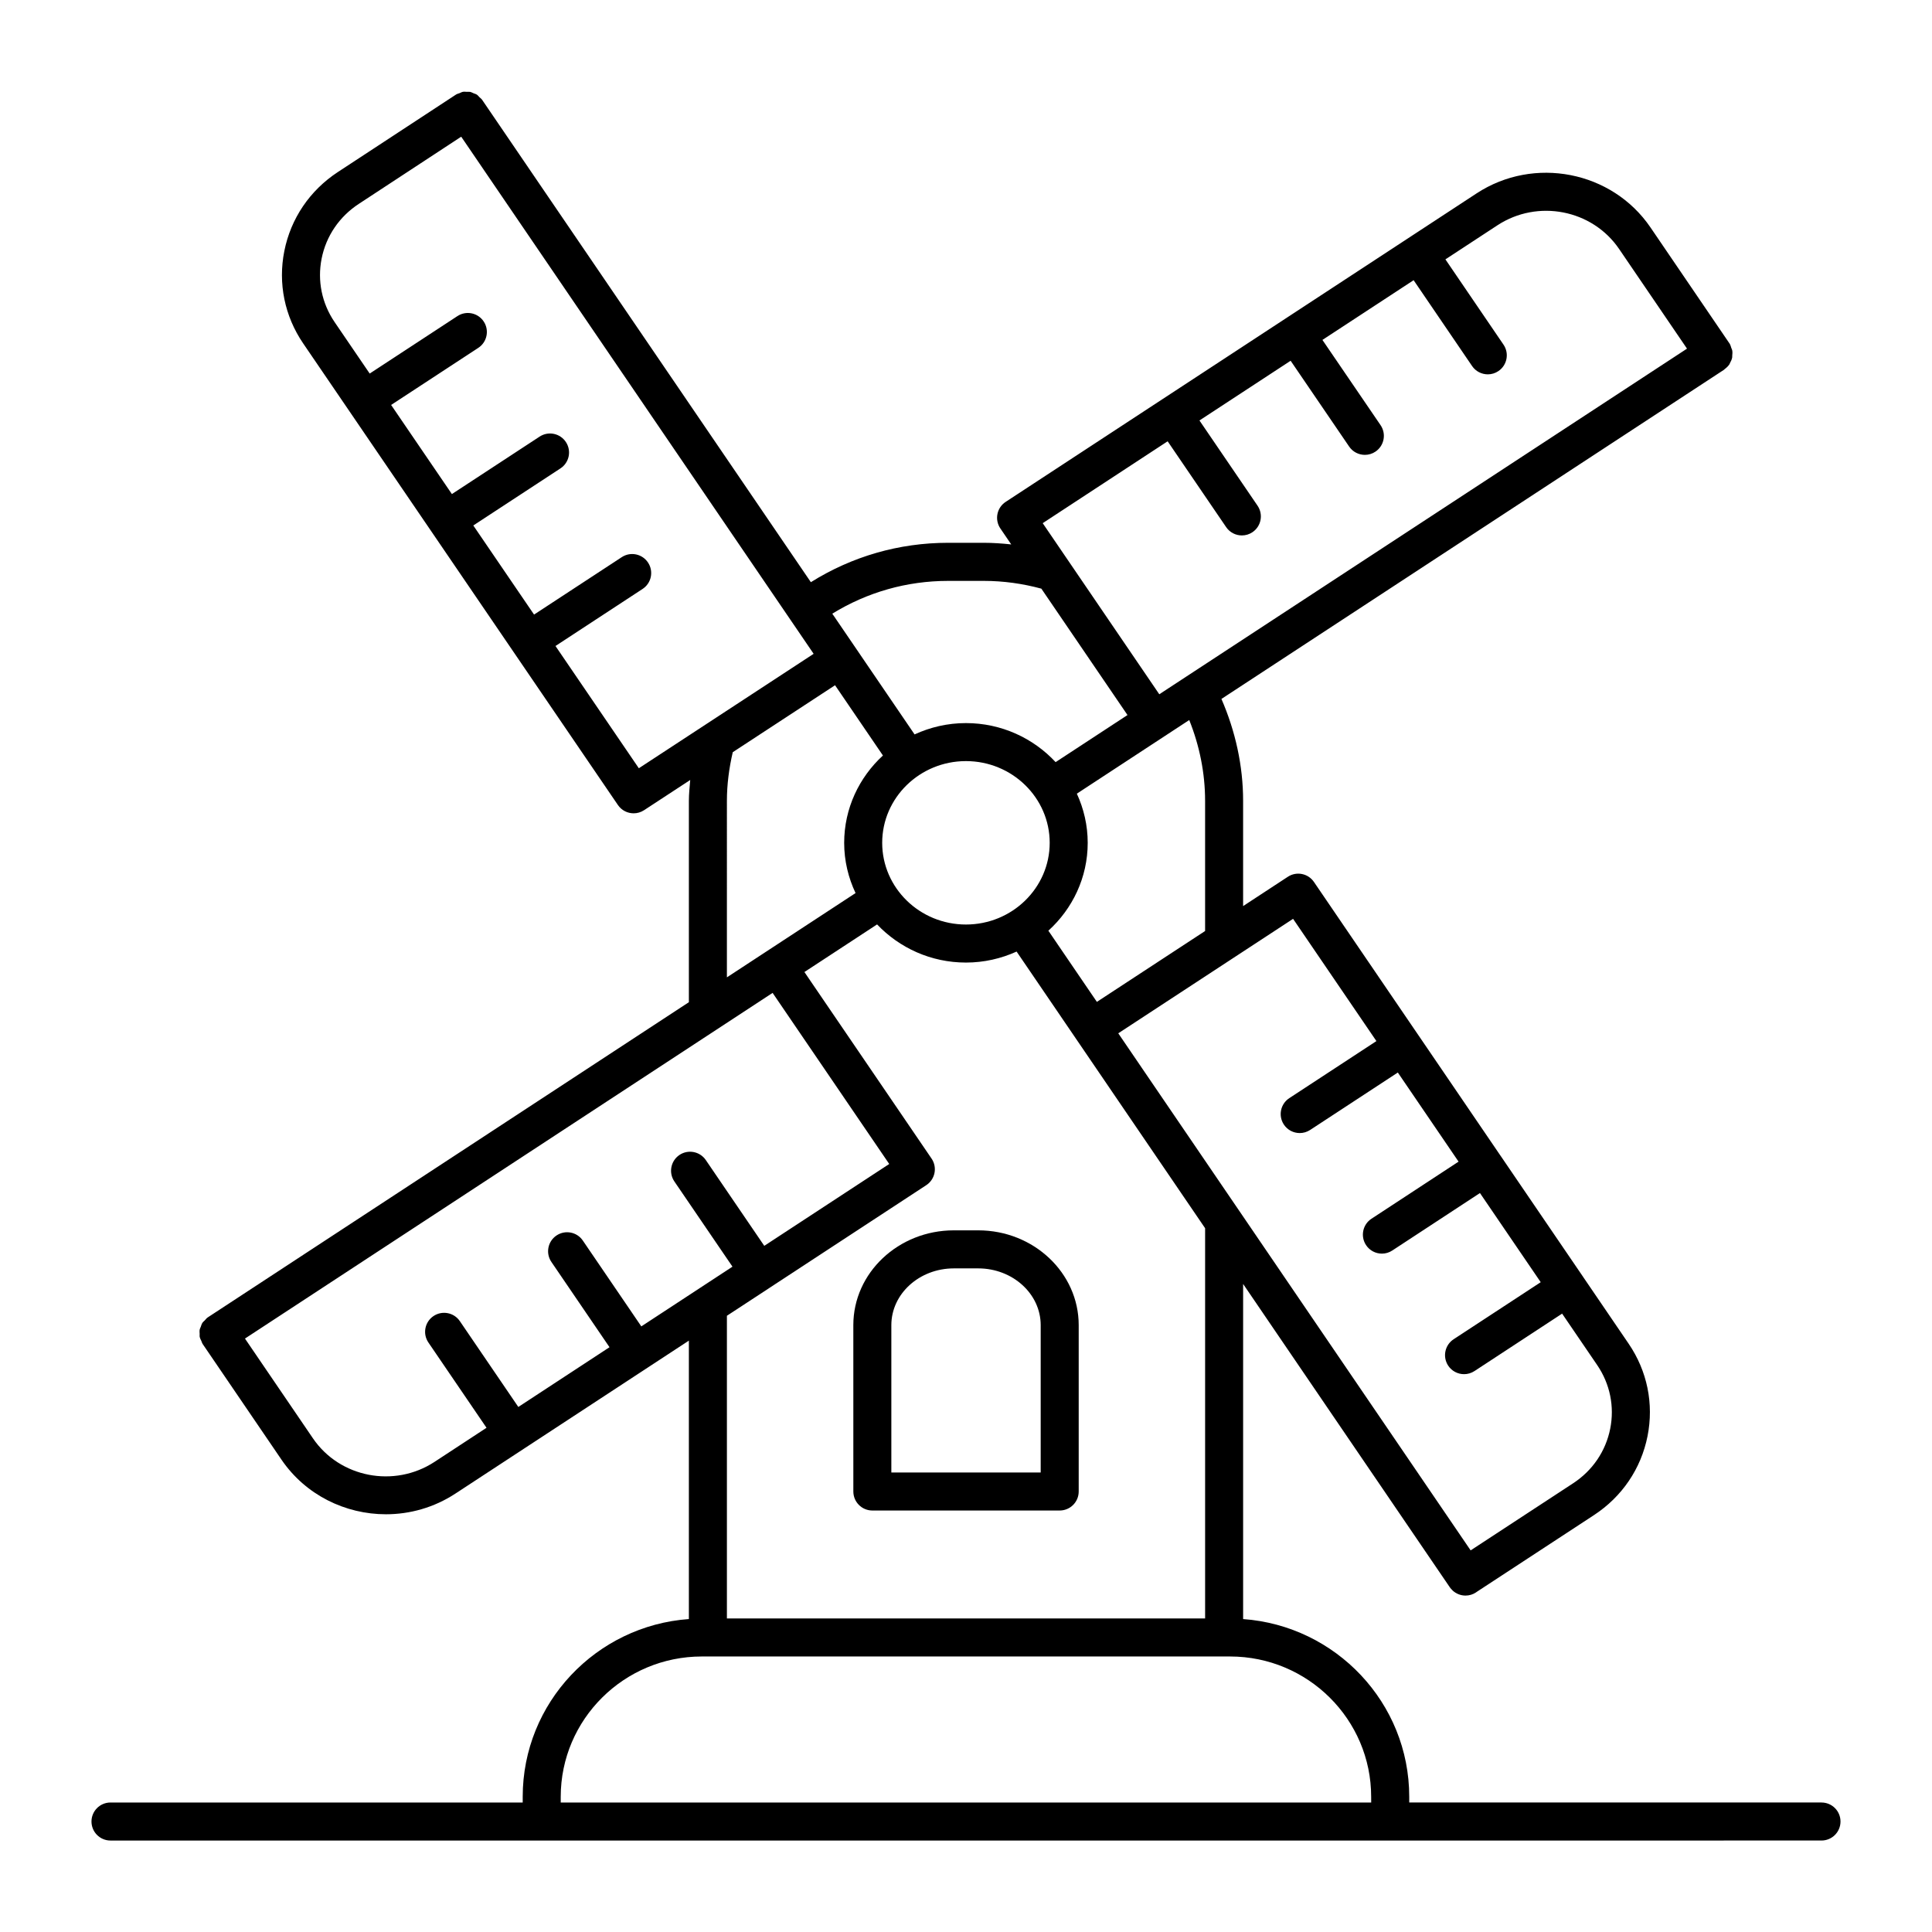
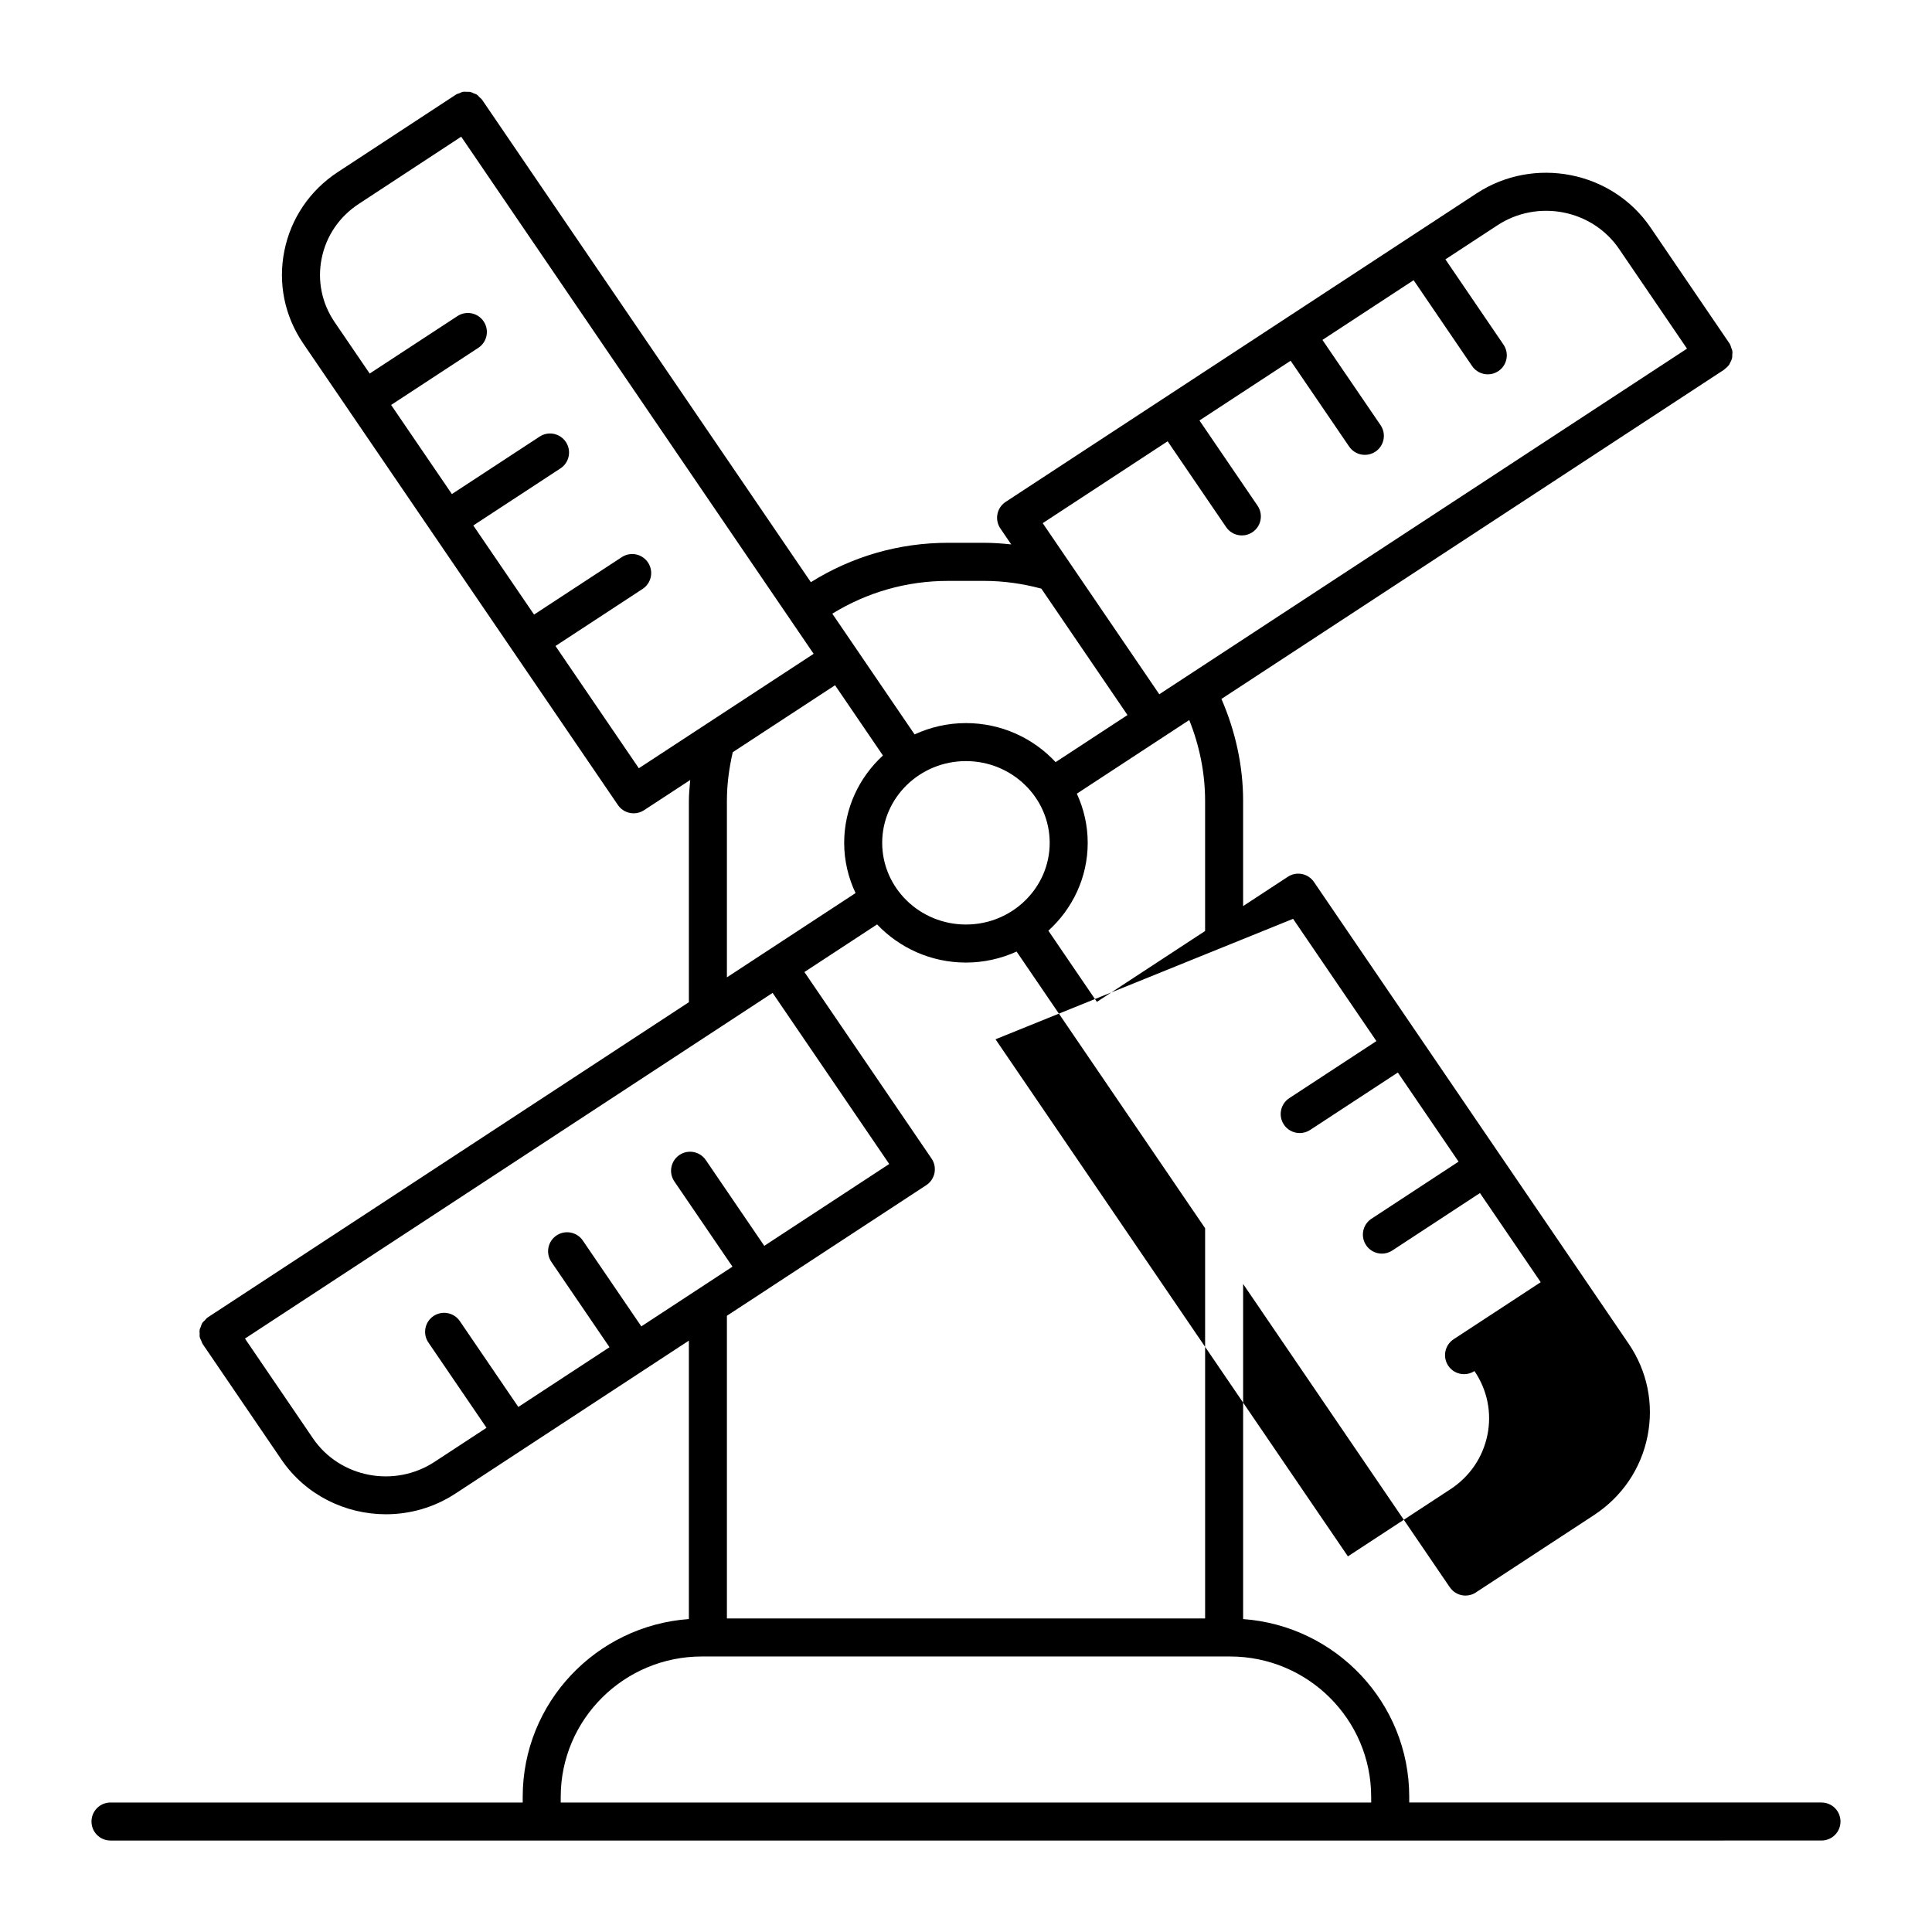
<svg xmlns="http://www.w3.org/2000/svg" fill="#000000" width="800px" height="800px" version="1.1" viewBox="144 144 512 512">
  <g>
-     <path d="m626.71 621.68h-109.25v-1.523c0-24.895-19.453-45.312-44.02-47.086v-88.805l54.773 80.379c0.207 0.301 0.453 0.562 0.707 0.801 0.023 0.023 0.051 0.059 0.074 0.09 0.941 0.852 2.156 1.309 3.387 1.309 0.973 0 1.965-0.285 2.832-0.875 0.02-0.012 0.023-0.031 0.039-0.043l31.172-20.41c7.434-4.871 12.473-12.301 14.188-20.926 1.703-8.562-0.074-17.258-5.008-24.5l-12.023-17.645c-0.004-0.004-0.004-0.012-0.004-0.012 0-0.004-0.004-0.004-0.004-0.004l-21.762-31.93c-0.004-0.004-0.004-0.016-0.012-0.02-0.004-0.012-0.016-0.012-0.02-0.02l-21.73-31.887c-0.012-0.016-0.012-0.023-0.016-0.035l-0.031-0.031-27.789-40.773c-1.543-2.269-4.625-2.894-6.922-1.379l-11.855 7.766v-27.91c0-9.277-2.051-18.488-5.746-26.984l133.19-87.238c0.023-0.016 0.035-0.039 0.055-0.055 0.004 0 0.012 0 0.012-0.004 0.051-0.035 0.07-0.086 0.117-0.121 0.508-0.371 0.949-0.801 1.273-1.301 0.051-0.078 0.059-0.168 0.102-0.25 0.277-0.484 0.508-0.992 0.609-1.535 0.031-0.145-0.004-0.297 0.012-0.441 0.051-0.492 0.09-0.984-0.012-1.477-0.039-0.207-0.168-0.391-0.234-0.594-0.133-0.406-0.23-0.82-0.477-1.199-0.016-0.02-0.035-0.031-0.051-0.051-0.004-0.012-0.004-0.023-0.016-0.035l-20.891-30.676c-10.188-14.93-30.859-18.965-46.07-9l-18.129 11.875c-0.004 0.004-0.016 0.004-0.023 0.012-0.004 0.004-0.012 0.012-0.016 0.016l-32.562 21.328c-0.004 0.004-0.016 0.004-0.023 0.012-0.004 0.004-0.012 0.012-0.016 0.016l-32.535 21.312c-0.012 0.012-0.031 0.012-0.039 0.016-0.012 0.008-0.016 0.02-0.023 0.023l-41.43 27.141c-1.133 0.742-1.918 1.902-2.18 3.234-0.266 1.324 0.016 2.699 0.777 3.816l2.879 4.227c-2.402-0.254-4.812-0.43-7.234-0.43h-9.52c-12.965 0-25.426 3.598-36.348 10.438l-87.125-127.84c-0.188-0.277-0.461-0.449-0.691-0.676-0.234-0.234-0.434-0.516-0.707-0.691-0.262-0.172-0.562-0.238-0.848-0.355-0.316-0.129-0.609-0.309-0.941-0.375-0.277-0.055-0.562-0.004-0.84-0.012-0.367-0.012-0.727-0.062-1.086 0.004-0.301 0.059-0.574 0.234-0.863 0.348-0.316 0.125-0.652 0.184-0.949 0.379l-31.285 20.512c-7.438 4.875-12.484 12.312-14.203 20.949-1.703 8.555 0.07 17.246 4.996 24.48l83.41 122.33c0.973 1.43 2.555 2.199 4.168 2.199 0.945 0 1.902-0.266 2.75-0.82l12.242-8.012c-0.148 1.832-0.355 3.66-0.355 5.504v53.383l-127.46 83.504c-0.016 0.012-0.023 0.023-0.035 0.035-0.016 0.012-0.031 0.012-0.047 0.02-0.305 0.207-0.496 0.5-0.742 0.758-0.203 0.215-0.457 0.391-0.617 0.629-0.227 0.344-0.336 0.738-0.469 1.121-0.078 0.223-0.215 0.422-0.262 0.66-0.082 0.398-0.035 0.812-0.016 1.219 0.012 0.242-0.039 0.473 0.004 0.707 0.078 0.41 0.289 0.789 0.469 1.176 0.102 0.215 0.129 0.449 0.262 0.648 0.008 0.012 0.02 0.02 0.027 0.031 0.012 0.016 0.012 0.035 0.02 0.051l20.902 30.676c6.398 9.387 16.945 14.469 27.68 14.469 6.336 0 12.734-1.77 18.387-5.465l61.895-40.551v73.785c-24.57 1.766-44.035 22.184-44.035 47.086v1.531h-109.24c-2.781 0-5.039 2.254-5.039 5.039s2.254 5.039 5.039 5.039h339.14l114.29-0.004c2.785 0 5.039-2.254 5.039-5.039 0-2.781-2.254-5.035-5.039-5.035zm-140.03-234.18 22.082 32.398-23.086 15.121c-2.328 1.523-2.977 4.648-1.457 6.977 0.969 1.477 2.578 2.277 4.223 2.277 0.945 0 1.902-0.266 2.754-0.82l23.242-15.223 16.098 23.617-23.078 15.129c-2.328 1.523-2.977 4.644-1.453 6.973 0.965 1.477 2.574 2.277 4.215 2.277 0.949 0 1.902-0.266 2.754-0.828l23.23-15.227 16.102 23.625-23.078 15.121c-2.328 1.523-2.977 4.648-1.457 6.977 0.969 1.477 2.578 2.277 4.223 2.277 0.945 0 1.902-0.266 2.754-0.82l23.23-15.223 9.297 13.637c3.394 4.988 4.621 10.977 3.449 16.859-1.188 5.953-4.676 11.09-9.824 14.461l-27.164 17.785-93.383-137.03zm-23.316-31.281v34.508l-28.68 18.781-12.855-18.863c6.391-5.801 10.426-14.078 10.426-23.285 0-4.648-1.047-9.047-2.879-13.031l29.785-19.512c2.727 6.793 4.203 14.074 4.203 21.402zm-85.574 11.137c0-11.941 9.957-21.656 22.195-21.656 12.234 0 22.195 9.715 22.195 21.656 0 11.938-9.957 21.652-22.195 21.652-12.238 0.004-22.195-9.711-22.195-21.652zm75.648-106.41 15.504 22.746c0.973 1.434 2.559 2.203 4.168 2.203 0.98 0 1.965-0.281 2.832-0.875 2.297-1.566 2.894-4.699 1.324-7l-15.398-22.594 24.164-15.824 15.508 22.742c0.973 1.43 2.559 2.199 4.168 2.199 0.98 0 1.965-0.281 2.832-0.875 2.297-1.566 2.894-4.699 1.324-7l-15.406-22.586 24.168-15.828 15.492 22.746c0.973 1.434 2.559 2.203 4.168 2.203 0.973 0 1.965-0.281 2.828-0.875 2.301-1.566 2.898-4.699 1.328-7l-15.391-22.594 13.785-9.031c10.656-6.981 25.102-4.176 32.227 6.25l18.012 26.441-139.85 91.594-30.898-45.344zm-58.199 36.996h9.52c5.141 0 10.25 0.715 15.211 2.055l22.828 33.496-19.047 12.477c-5.902-6.336-14.355-10.344-23.77-10.344-4.867 0-9.465 1.094-13.609 3l-21.805-31.996c9.242-5.691 19.75-8.688 30.672-8.688zm-81.941 49.652-22.09-32.398 23.086-15.121c2.328-1.523 2.981-4.648 1.453-6.973-1.523-2.324-4.641-2.981-6.973-1.453l-23.242 15.219-16.102-23.613 23.094-15.125c2.328-1.523 2.981-4.648 1.453-6.973-1.523-2.324-4.641-2.981-6.973-1.453l-23.25 15.227-16.105-23.617 23.098-15.125c2.328-1.523 2.981-4.648 1.453-6.973-1.523-2.32-4.641-2.981-6.973-1.453l-23.254 15.23-9.297-13.637c-3.391-4.977-4.609-10.957-3.441-16.836 1.188-5.965 4.684-11.109 9.844-14.488l27.145-17.809 87.242 128.01c0.012 0.016 0.012 0.031 0.02 0.043 0.004 0.008 0.016 0.012 0.023 0.02l6.113 8.969zm23.34 8.629c0-4.344 0.578-8.656 1.551-12.883l27.109-17.746 12.688 18.621c-6.301 5.793-10.27 14.016-10.27 23.148 0 4.754 1.102 9.254 3.016 13.309l-34.094 22.336zm-77.488 175.19c-10.664 6.981-25.117 4.184-32.223-6.25l-18.008-26.43 139.83-91.609 30.906 45.344-33.113 21.691-15.504-22.742c-1.566-2.293-4.699-2.887-7-1.324-2.297 1.57-2.891 4.703-1.324 7l15.398 22.586-24.156 15.828-15.504-22.75c-1.562-2.297-4.699-2.887-7-1.324-2.301 1.566-2.894 4.699-1.324 7l15.398 22.594-24.164 15.832-15.504-22.75c-1.566-2.297-4.695-2.883-7-1.324-2.301 1.566-2.894 4.699-1.324 7l15.398 22.594zm88.828-46.145c0.008-0.004 0.016-0.012 0.027-0.016 0.004-0.004 0.008-0.012 0.012-0.016l41.449-27.152c1.133-0.742 1.918-1.91 2.184-3.234 0.262-1.328-0.016-2.707-0.781-3.824l-33.691-49.43 19.258-12.617c5.894 6.203 14.258 10.109 23.551 10.109 4.793 0 9.328-1.059 13.422-2.914l15.68 23.008c0 0.004 0 0.012 0.004 0.016s0.012 0.012 0.012 0.012l34.262 50.277v103.42h-126.73v-80.215zm-16.379 136.42h-39v-1.523c0-20.5 16.773-37.18 37.395-37.18h1.578c0.012 0 0.016 0.004 0.023 0.004 0.008 0 0.016-0.004 0.023-0.004h136.75c0.012 0 0.016 0.004 0.023 0.004 0.012 0 0.016-0.004 0.023-0.004h1.566c20.621 0 37.391 16.68 37.391 37.18l0.008 1.523z" />
-     <path d="m375.18 544.3h49.648c2.785 0 5.039-2.254 5.039-5.039v-44.094c0-13.844-11.941-25.113-26.621-25.113h-6.477c-14.684 0-26.629 11.266-26.629 25.113l0.004 44.094c0 2.785 2.254 5.039 5.035 5.039zm5.035-49.129c0-8.289 7.426-15.035 16.555-15.035h6.477c9.121 0 16.547 6.746 16.547 15.035v39.055h-39.578z" />
+     <path d="m626.71 621.68h-109.25v-1.523c0-24.895-19.453-45.312-44.02-47.086v-88.805l54.773 80.379c0.207 0.301 0.453 0.562 0.707 0.801 0.023 0.023 0.051 0.059 0.074 0.09 0.941 0.852 2.156 1.309 3.387 1.309 0.973 0 1.965-0.285 2.832-0.875 0.02-0.012 0.023-0.031 0.039-0.043l31.172-20.41c7.434-4.871 12.473-12.301 14.188-20.926 1.703-8.562-0.074-17.258-5.008-24.5l-12.023-17.645c-0.004-0.004-0.004-0.012-0.004-0.012 0-0.004-0.004-0.004-0.004-0.004l-21.762-31.93c-0.004-0.004-0.004-0.016-0.012-0.02-0.004-0.012-0.016-0.012-0.02-0.02l-21.73-31.887c-0.012-0.016-0.012-0.023-0.016-0.035l-0.031-0.031-27.789-40.773c-1.543-2.269-4.625-2.894-6.922-1.379l-11.855 7.766v-27.91c0-9.277-2.051-18.488-5.746-26.984l133.19-87.238c0.023-0.016 0.035-0.039 0.055-0.055 0.004 0 0.012 0 0.012-0.004 0.051-0.035 0.07-0.086 0.117-0.121 0.508-0.371 0.949-0.801 1.273-1.301 0.051-0.078 0.059-0.168 0.102-0.25 0.277-0.484 0.508-0.992 0.609-1.535 0.031-0.145-0.004-0.297 0.012-0.441 0.051-0.492 0.09-0.984-0.012-1.477-0.039-0.207-0.168-0.391-0.234-0.594-0.133-0.406-0.23-0.82-0.477-1.199-0.016-0.02-0.035-0.031-0.051-0.051-0.004-0.012-0.004-0.023-0.016-0.035l-20.891-30.676c-10.188-14.93-30.859-18.965-46.07-9l-18.129 11.875c-0.004 0.004-0.016 0.004-0.023 0.012-0.004 0.004-0.012 0.012-0.016 0.016l-32.562 21.328c-0.004 0.004-0.016 0.004-0.023 0.012-0.004 0.004-0.012 0.012-0.016 0.016l-32.535 21.312c-0.012 0.012-0.031 0.012-0.039 0.016-0.012 0.008-0.016 0.02-0.023 0.023l-41.43 27.141c-1.133 0.742-1.918 1.902-2.18 3.234-0.266 1.324 0.016 2.699 0.777 3.816l2.879 4.227c-2.402-0.254-4.812-0.43-7.234-0.43h-9.52c-12.965 0-25.426 3.598-36.348 10.438l-87.125-127.84c-0.188-0.277-0.461-0.449-0.691-0.676-0.234-0.234-0.434-0.516-0.707-0.691-0.262-0.172-0.562-0.238-0.848-0.355-0.316-0.129-0.609-0.309-0.941-0.375-0.277-0.055-0.562-0.004-0.84-0.012-0.367-0.012-0.727-0.062-1.086 0.004-0.301 0.059-0.574 0.234-0.863 0.348-0.316 0.125-0.652 0.184-0.949 0.379l-31.285 20.512c-7.438 4.875-12.484 12.312-14.203 20.949-1.703 8.555 0.07 17.246 4.996 24.48l83.41 122.33c0.973 1.43 2.555 2.199 4.168 2.199 0.945 0 1.902-0.266 2.75-0.82l12.242-8.012c-0.148 1.832-0.355 3.66-0.355 5.504v53.383l-127.46 83.504c-0.016 0.012-0.023 0.023-0.035 0.035-0.016 0.012-0.031 0.012-0.047 0.02-0.305 0.207-0.496 0.5-0.742 0.758-0.203 0.215-0.457 0.391-0.617 0.629-0.227 0.344-0.336 0.738-0.469 1.121-0.078 0.223-0.215 0.422-0.262 0.66-0.082 0.398-0.035 0.812-0.016 1.219 0.012 0.242-0.039 0.473 0.004 0.707 0.078 0.41 0.289 0.789 0.469 1.176 0.102 0.215 0.129 0.449 0.262 0.648 0.008 0.012 0.02 0.02 0.027 0.031 0.012 0.016 0.012 0.035 0.02 0.051l20.902 30.676c6.398 9.387 16.945 14.469 27.68 14.469 6.336 0 12.734-1.77 18.387-5.465l61.895-40.551v73.785c-24.57 1.766-44.035 22.184-44.035 47.086v1.531h-109.24c-2.781 0-5.039 2.254-5.039 5.039s2.254 5.039 5.039 5.039h339.14l114.29-0.004c2.785 0 5.039-2.254 5.039-5.039 0-2.781-2.254-5.035-5.039-5.035zm-140.03-234.18 22.082 32.398-23.086 15.121c-2.328 1.523-2.977 4.648-1.457 6.977 0.969 1.477 2.578 2.277 4.223 2.277 0.945 0 1.902-0.266 2.754-0.82l23.242-15.223 16.098 23.617-23.078 15.129c-2.328 1.523-2.977 4.644-1.453 6.973 0.965 1.477 2.574 2.277 4.215 2.277 0.949 0 1.902-0.266 2.754-0.828l23.23-15.227 16.102 23.625-23.078 15.121c-2.328 1.523-2.977 4.648-1.457 6.977 0.969 1.477 2.578 2.277 4.223 2.277 0.945 0 1.902-0.266 2.754-0.82c3.394 4.988 4.621 10.977 3.449 16.859-1.188 5.953-4.676 11.09-9.824 14.461l-27.164 17.785-93.383-137.03zm-23.316-31.281v34.508l-28.68 18.781-12.855-18.863c6.391-5.801 10.426-14.078 10.426-23.285 0-4.648-1.047-9.047-2.879-13.031l29.785-19.512c2.727 6.793 4.203 14.074 4.203 21.402zm-85.574 11.137c0-11.941 9.957-21.656 22.195-21.656 12.234 0 22.195 9.715 22.195 21.656 0 11.938-9.957 21.652-22.195 21.652-12.238 0.004-22.195-9.711-22.195-21.652zm75.648-106.41 15.504 22.746c0.973 1.434 2.559 2.203 4.168 2.203 0.98 0 1.965-0.281 2.832-0.875 2.297-1.566 2.894-4.699 1.324-7l-15.398-22.594 24.164-15.824 15.508 22.742c0.973 1.43 2.559 2.199 4.168 2.199 0.98 0 1.965-0.281 2.832-0.875 2.297-1.566 2.894-4.699 1.324-7l-15.406-22.586 24.168-15.828 15.492 22.746c0.973 1.434 2.559 2.203 4.168 2.203 0.973 0 1.965-0.281 2.828-0.875 2.301-1.566 2.898-4.699 1.328-7l-15.391-22.594 13.785-9.031c10.656-6.981 25.102-4.176 32.227 6.25l18.012 26.441-139.85 91.594-30.898-45.344zm-58.199 36.996h9.52c5.141 0 10.25 0.715 15.211 2.055l22.828 33.496-19.047 12.477c-5.902-6.336-14.355-10.344-23.77-10.344-4.867 0-9.465 1.094-13.609 3l-21.805-31.996c9.242-5.691 19.75-8.688 30.672-8.688zm-81.941 49.652-22.09-32.398 23.086-15.121c2.328-1.523 2.981-4.648 1.453-6.973-1.523-2.324-4.641-2.981-6.973-1.453l-23.242 15.219-16.102-23.613 23.094-15.125c2.328-1.523 2.981-4.648 1.453-6.973-1.523-2.324-4.641-2.981-6.973-1.453l-23.25 15.227-16.105-23.617 23.098-15.125c2.328-1.523 2.981-4.648 1.453-6.973-1.523-2.32-4.641-2.981-6.973-1.453l-23.254 15.23-9.297-13.637c-3.391-4.977-4.609-10.957-3.441-16.836 1.188-5.965 4.684-11.109 9.844-14.488l27.145-17.809 87.242 128.01c0.012 0.016 0.012 0.031 0.02 0.043 0.004 0.008 0.016 0.012 0.023 0.02l6.113 8.969zm23.34 8.629c0-4.344 0.578-8.656 1.551-12.883l27.109-17.746 12.688 18.621c-6.301 5.793-10.27 14.016-10.27 23.148 0 4.754 1.102 9.254 3.016 13.309l-34.094 22.336zm-77.488 175.19c-10.664 6.981-25.117 4.184-32.223-6.25l-18.008-26.43 139.83-91.609 30.906 45.344-33.113 21.691-15.504-22.742c-1.566-2.293-4.699-2.887-7-1.324-2.297 1.57-2.891 4.703-1.324 7l15.398 22.586-24.156 15.828-15.504-22.75c-1.562-2.297-4.699-2.887-7-1.324-2.301 1.566-2.894 4.699-1.324 7l15.398 22.594-24.164 15.832-15.504-22.75c-1.566-2.297-4.695-2.883-7-1.324-2.301 1.566-2.894 4.699-1.324 7l15.398 22.594zm88.828-46.145c0.008-0.004 0.016-0.012 0.027-0.016 0.004-0.004 0.008-0.012 0.012-0.016l41.449-27.152c1.133-0.742 1.918-1.91 2.184-3.234 0.262-1.328-0.016-2.707-0.781-3.824l-33.691-49.43 19.258-12.617c5.894 6.203 14.258 10.109 23.551 10.109 4.793 0 9.328-1.059 13.422-2.914l15.68 23.008c0 0.004 0 0.012 0.004 0.016s0.012 0.012 0.012 0.012l34.262 50.277v103.42h-126.73v-80.215zm-16.379 136.42h-39v-1.523c0-20.5 16.773-37.18 37.395-37.18h1.578c0.012 0 0.016 0.004 0.023 0.004 0.008 0 0.016-0.004 0.023-0.004h136.75c0.012 0 0.016 0.004 0.023 0.004 0.012 0 0.016-0.004 0.023-0.004h1.566c20.621 0 37.391 16.68 37.391 37.18l0.008 1.523z" />
  </g>
</svg>